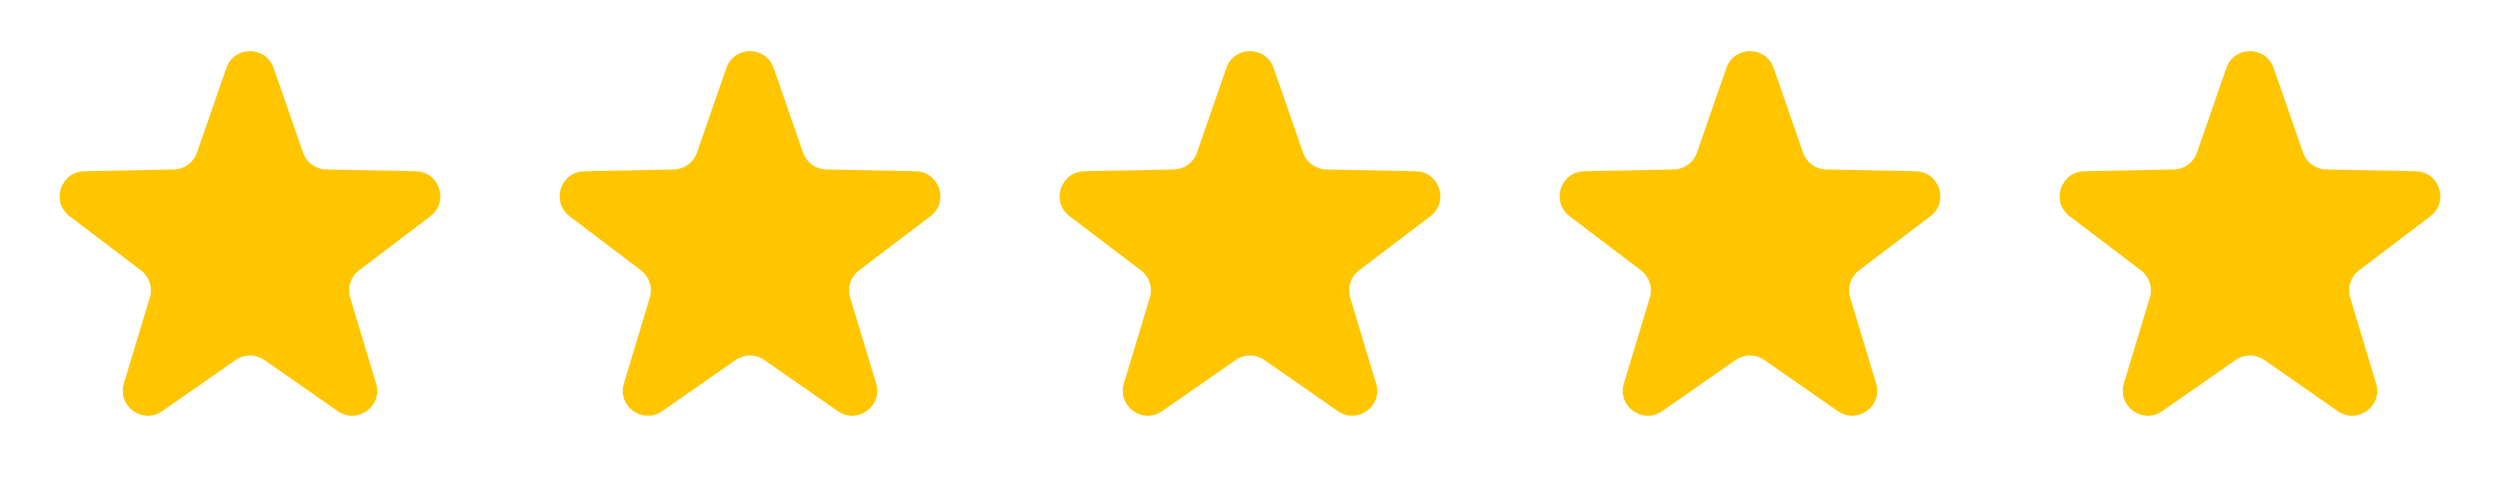
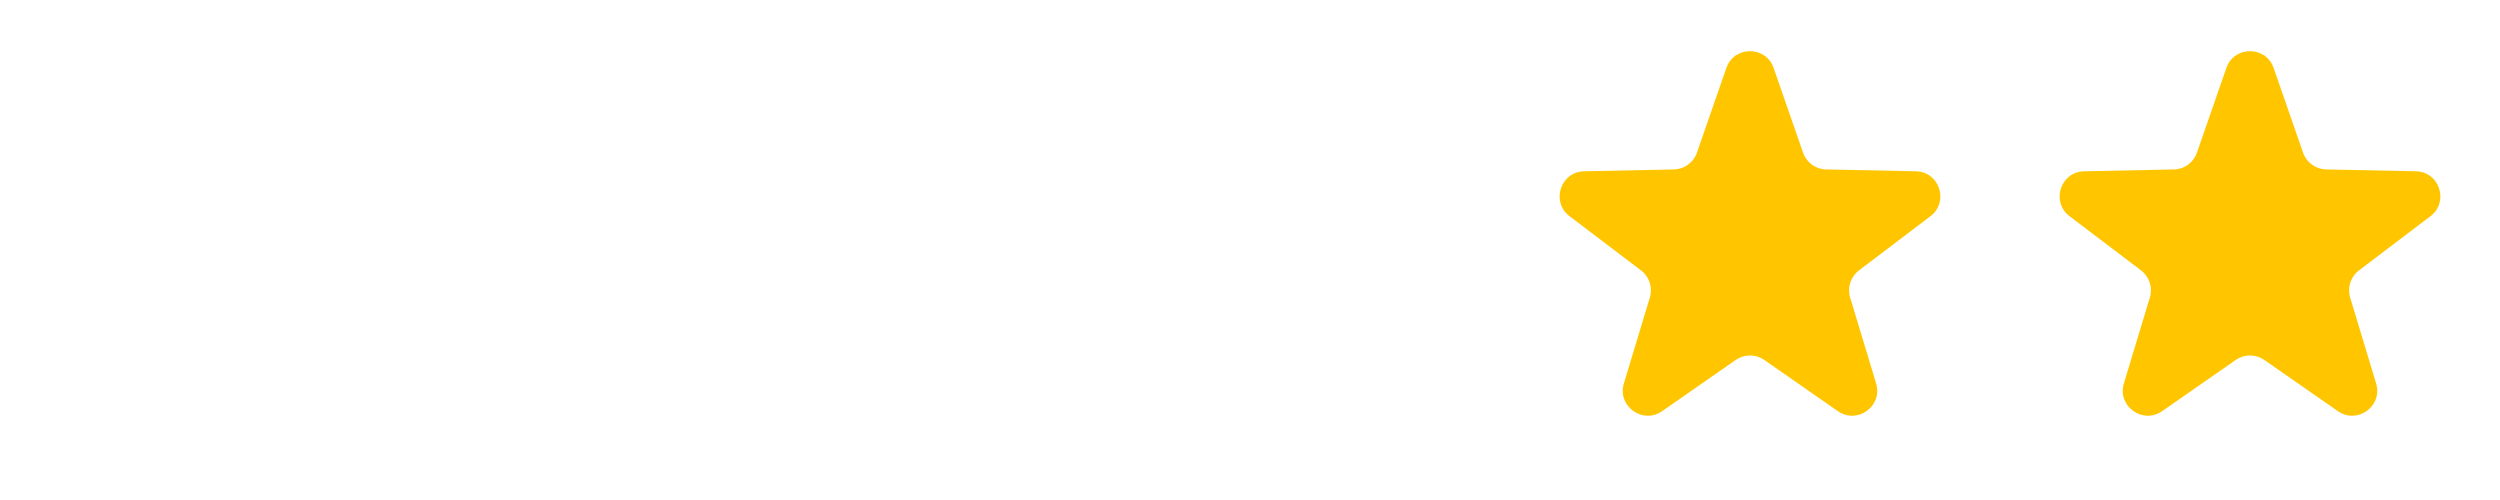
<svg xmlns="http://www.w3.org/2000/svg" width="100" height="20" viewBox="0 0 100 20" fill="none">
-   <path d="M9.055 2.717C9.367 1.822 10.633 1.822 10.945 2.717L12.123 6.107C12.26 6.502 12.629 6.77 13.047 6.778L16.634 6.851C17.582 6.871 17.974 8.075 17.218 8.648L14.359 10.816C14.025 11.068 13.885 11.502 14.006 11.902L15.045 15.337C15.319 16.244 14.295 16.988 13.516 16.447L10.571 14.398C10.228 14.159 9.772 14.159 9.429 14.398L6.484 16.447C5.705 16.988 4.681 16.244 4.955 15.337L5.994 11.902C6.115 11.502 5.975 11.068 5.641 10.816L2.782 8.648C2.026 8.075 2.418 6.871 3.366 6.851L6.953 6.778C7.371 6.77 7.74 6.502 7.877 6.107L9.055 2.717Z" fill="#FFC600" />
-   <path d="M29.055 2.717C29.367 1.822 30.633 1.822 30.945 2.717L32.123 6.107C32.26 6.502 32.629 6.77 33.047 6.778L36.634 6.851C37.582 6.871 37.974 8.075 37.218 8.648L34.359 10.816C34.025 11.068 33.885 11.502 34.006 11.902L35.045 15.337C35.319 16.244 34.295 16.988 33.516 16.447L30.571 14.398C30.228 14.159 29.772 14.159 29.429 14.398L26.484 16.447C25.705 16.988 24.681 16.244 24.955 15.337L25.994 11.902C26.115 11.502 25.975 11.068 25.641 10.816L22.782 8.648C22.026 8.075 22.418 6.871 23.366 6.851L26.953 6.778C27.371 6.77 27.74 6.502 27.877 6.107L29.055 2.717Z" fill="#FFC600" />
-   <path d="M49.055 2.717C49.367 1.822 50.633 1.822 50.945 2.717L52.123 6.107C52.26 6.502 52.629 6.77 53.047 6.778L56.634 6.851C57.582 6.871 57.974 8.075 57.218 8.648L54.359 10.816C54.025 11.068 53.885 11.502 54.006 11.902L55.045 15.337C55.319 16.244 54.295 16.988 53.516 16.447L50.571 14.398C50.228 14.159 49.772 14.159 49.429 14.398L46.484 16.447C45.705 16.988 44.681 16.244 44.955 15.337L45.994 11.902C46.115 11.502 45.975 11.068 45.641 10.816L42.782 8.648C42.026 8.075 42.418 6.871 43.366 6.851L46.953 6.778C47.371 6.77 47.74 6.502 47.877 6.107L49.055 2.717Z" fill="#FFC600" />
  <path d="M69.055 2.717C69.367 1.822 70.633 1.822 70.945 2.717L72.123 6.107C72.26 6.502 72.629 6.77 73.047 6.778L76.634 6.851C77.582 6.871 77.974 8.075 77.218 8.648L74.359 10.816C74.025 11.068 73.885 11.502 74.006 11.902L75.045 15.337C75.319 16.244 74.295 16.988 73.516 16.447L70.571 14.398C70.228 14.159 69.772 14.159 69.429 14.398L66.484 16.447C65.705 16.988 64.681 16.244 64.955 15.337L65.994 11.902C66.115 11.502 65.975 11.068 65.641 10.816L62.782 8.648C62.026 8.075 62.418 6.871 63.366 6.851L66.953 6.778C67.371 6.77 67.74 6.502 67.877 6.107L69.055 2.717Z" fill="#FFC600" />
  <path d="M89.055 2.717C89.367 1.822 90.633 1.822 90.945 2.717L92.123 6.107C92.26 6.502 92.629 6.77 93.047 6.778L96.634 6.851C97.582 6.871 97.974 8.075 97.218 8.648L94.359 10.816C94.025 11.068 93.885 11.502 94.006 11.902L95.045 15.337C95.319 16.244 94.295 16.988 93.516 16.447L90.571 14.398C90.228 14.159 89.772 14.159 89.429 14.398L86.484 16.447C85.705 16.988 84.681 16.244 84.955 15.337L85.994 11.902C86.115 11.502 85.975 11.068 85.641 10.816L82.782 8.648C82.026 8.075 82.418 6.871 83.366 6.851L86.953 6.778C87.371 6.77 87.74 6.502 87.877 6.107L89.055 2.717Z" fill="#FFC600" />
</svg>